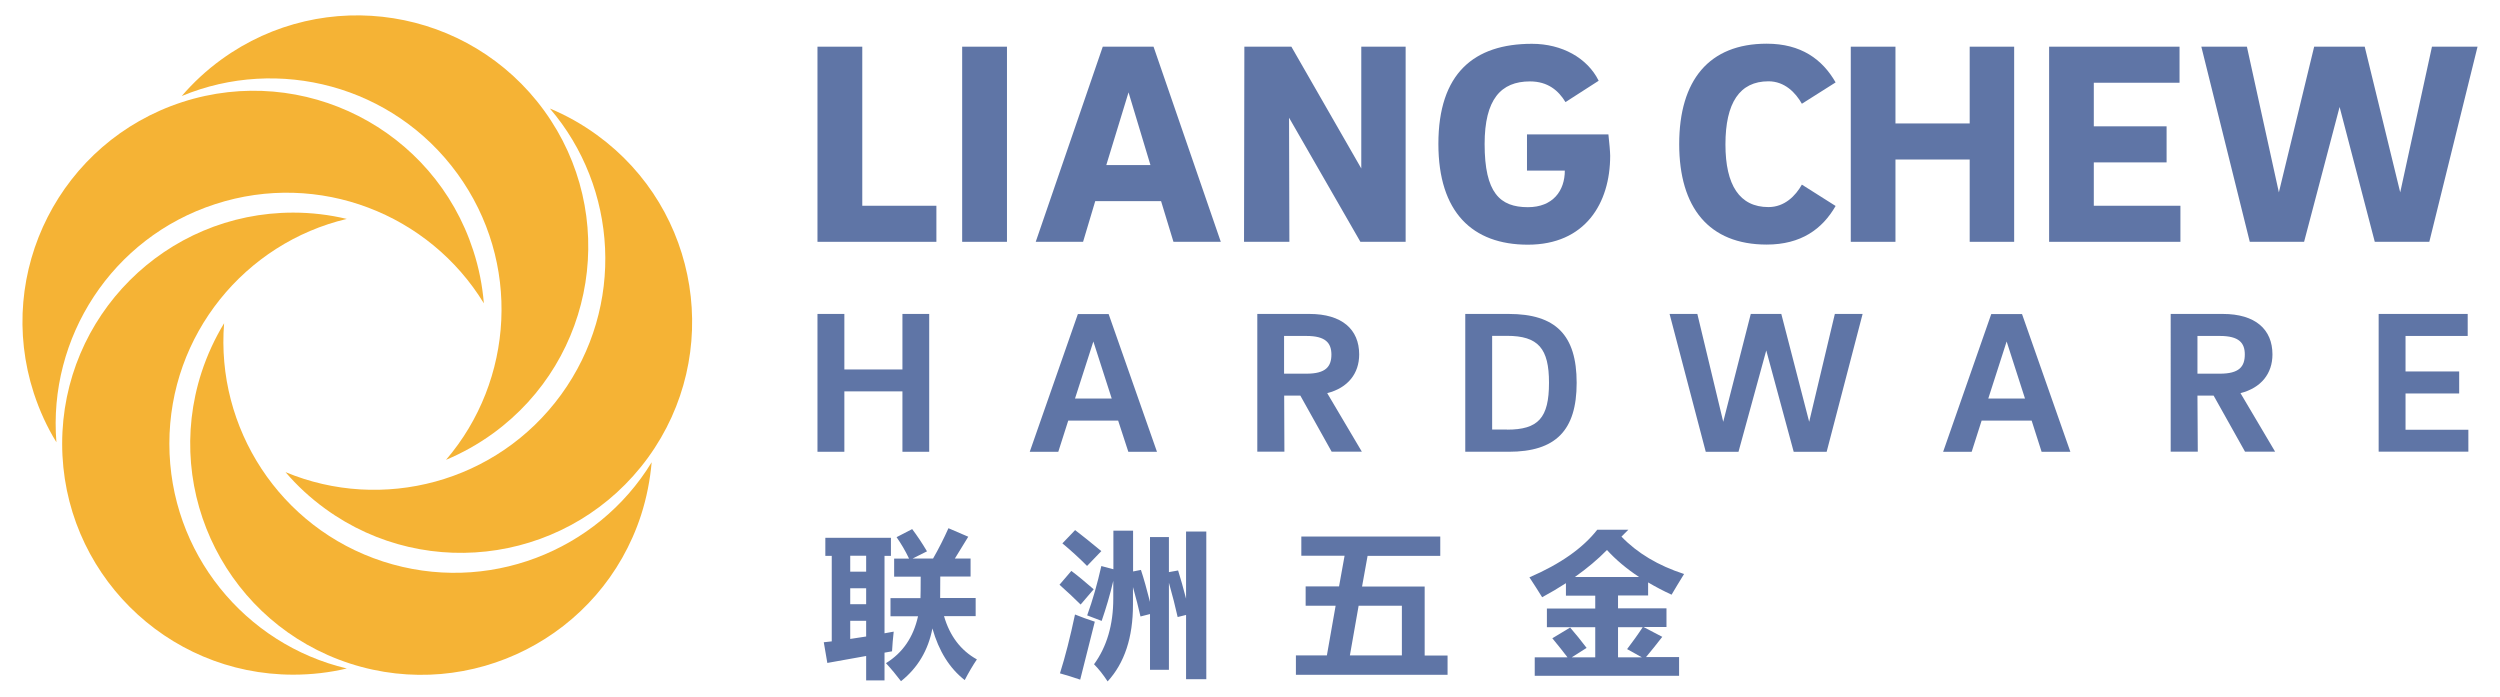
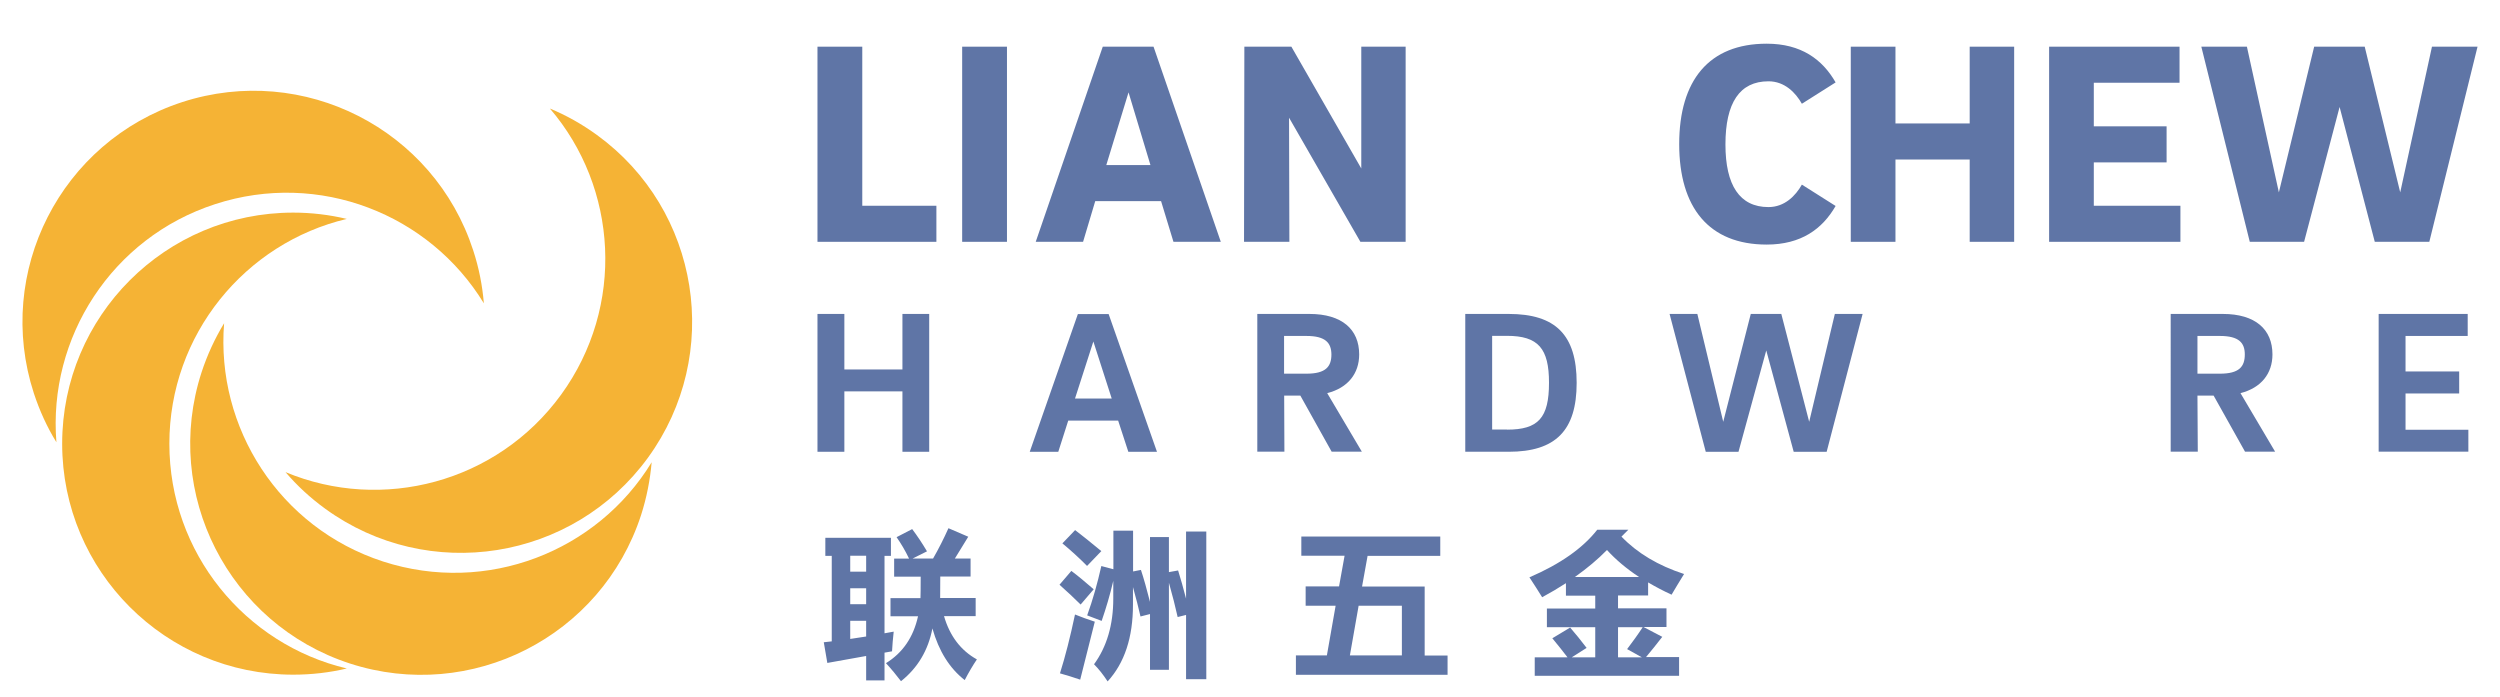
<svg xmlns="http://www.w3.org/2000/svg" version="1.1" id="Layer_1" x="0px" y="0px" viewBox="0 0 226 63" style="enable-background:new 0 0 226 63;" xml:space="preserve">
  <style type="text/css">
	.st0{fill:#F5B335;}
	.st1{fill:#5F75A6;}
</style>
  <g>
    <g>
-       <path class="st0" d="M41.35,15.7c5.8,7.98,5.12,18.7-1.03,25.87c1.47-0.62,2.9-1.41,4.25-2.39C53.9,32.4,55.97,19.34,49.19,10    C42.41,0.67,29.35-1.4,20.01,5.38c-1.35,0.98-2.54,2.09-3.58,3.3C25.16,5.05,35.55,7.72,41.35,15.7" />
      <path class="st0" d="M19.46,18.45c9.39-3.05,19.36,0.9,24.28,8.97c-0.13-1.59-0.44-3.19-0.96-4.78    C39.22,11.67,27.44,5.67,16.47,9.23C5.5,12.8-0.51,24.58,3.06,35.55c0.52,1.58,1.2,3.07,2.04,4.43    C4.33,30.56,10.08,21.49,19.46,18.45" />
      <path class="st0" d="M15.31,40.11c0-9.87,6.85-18.14,16.04-20.32c-1.55-0.37-3.18-0.57-4.84-0.57c-11.54,0-20.89,9.35-20.89,20.89    c0,11.53,9.35,20.88,20.89,20.88c1.66,0,3.29-0.19,4.84-0.56C22.15,58.25,15.31,49.98,15.31,40.11" />
      <path class="st0" d="M34.63,50.76c-9.38-3.05-15.13-12.11-14.37-21.54c-0.83,1.37-1.52,2.85-2.04,4.44    c-3.56,10.97,2.44,22.75,13.41,26.32c10.97,3.56,22.75-2.44,26.32-13.41c0.51-1.58,0.82-3.19,0.96-4.78    C54,49.85,44.02,53.8,34.63,50.76" />
      <path class="st0" d="M50.73,35.67c-5.8,7.98-16.2,10.65-24.92,7.01c1.04,1.22,2.24,2.33,3.59,3.31    c9.33,6.78,22.39,4.71,29.18-4.62c6.78-9.33,4.71-22.4-4.62-29.17c-1.35-0.98-2.78-1.78-4.25-2.39    C55.85,16.97,56.53,27.68,50.73,35.67" />
    </g>
    <g>
      <g>
        <polygon class="st1" points="84.65,18.6 84.65,21.86 73.9,21.86 73.9,4.22 77.95,4.22 77.95,18.6    " />
        <rect x="86.98" y="4.22" class="st1" width="4.05" height="17.64" />
        <path class="st1" d="M100.01,14.92H104l-1.98-6.57L100.01,14.92z M104.96,18.18h-5.95l-1.1,3.68h-4.28l6.06-17.64h4.59     l6.08,17.64h-4.28L104.96,18.18z" />
        <polygon class="st1" points="123.06,4.22 127.07,4.22 127.07,21.86 122.98,21.86 116.53,10.64 116.56,21.86 112.46,21.86      112.49,4.22 116.74,4.22 123.06,15.23    " />
-         <path class="st1" d="M138.04,12.15h7.36c0.08,0.71,0.16,1.6,0.16,1.93c0,4.31-2.27,8.04-7.44,8.04c-5.01,0-8.09-2.93-8.09-9.11     c0-6.37,3.21-9.05,8.46-9.05c2.71,0,5.01,1.28,6.03,3.34l-3,1.93c-0.63-1.04-1.59-1.87-3.21-1.87c-2.63,0-4.1,1.62-4.1,5.66     c0,4.41,1.38,5.71,3.91,5.71c2.27,0,3.34-1.49,3.34-3.31h-3.42V12.15z" />
        <path class="st1" d="M159.87,18.72c1.46,0,2.45-1.02,3.02-2.03l3.05,1.93c-1.2,2.09-3.13,3.49-6.23,3.49     c-5.22,0-7.91-3.34-7.91-9.08c0-5.77,2.69-9.08,7.91-9.08c3.11,0,5.03,1.41,6.23,3.5l-3.05,1.93c-0.57-1.01-1.56-2.03-3.02-2.03     c-2.61,0-3.89,1.95-3.89,5.71C155.98,16.74,157.26,18.72,159.87,18.72" />
        <polygon class="st1" points="178.06,4.22 182.08,4.22 182.08,21.86 178.06,21.86 178.06,14.42 171.35,14.42 171.35,21.86      167.31,21.86 167.31,4.22 171.35,4.22 171.35,11.16 178.06,11.16    " />
        <polygon class="st1" points="197.11,18.6 197.11,21.86 185.24,21.86 185.24,4.22 197.03,4.22 197.03,7.48 189.28,7.48      189.28,11.42 195.86,11.42 195.86,14.68 189.28,14.68 189.28,18.6    " />
        <polygon class="st1" points="213.77,4.22 216.98,17.39 219.85,4.22 223.97,4.22 219.61,21.86 214.68,21.86 211.5,9.67      208.29,21.86 203.38,21.86 199,4.22 203.12,4.22 206.01,17.39 209.2,4.22    " />
        <polygon class="st1" points="81.58,28.38 84,28.38 84,40.84 81.58,40.84 81.58,35.38 76.33,35.38 76.33,40.84 73.9,40.84      73.9,28.38 76.33,28.38 76.33,33.4 81.58,33.4    " />
        <path class="st1" d="M97.18,36.03h3.32l-1.66-5.16L97.18,36.03z M101.08,38.02h-4.51l-0.9,2.82h-2.58l4.35-12.45h2.78l4.37,12.45     h-2.59L101.08,38.02z" />
        <path class="st1" d="M118.11,30.37h-2.03v3.41h2.03c1.73,0,2.25-0.63,2.25-1.74C120.35,31.01,119.84,30.37,118.11,30.37      M113.65,28.38h4.72c2.95,0,4.5,1.4,4.5,3.66c0,1.72-1.01,3.02-2.89,3.5l3.13,5.29h-2.73l-2.83-5.07h-1.46l0.02,5.07h-2.45V28.38     z" />
        <path class="st1" d="M136.23,38.84c2.83,0,3.8-1.05,3.8-4.24c0-3.09-0.96-4.24-3.8-4.24h-1.34v8.47H136.23z M132.46,28.38h3.92     c4.25,0,6.15,1.9,6.15,6.23c0,4.31-1.9,6.23-6.15,6.23h-3.92V28.38z" />
        <polygon class="st1" points="161.03,28.38 163.55,38.13 165.87,28.38 168.38,28.38 165.13,40.84 162.15,40.84 159.67,31.68      157.16,40.84 154.2,40.84 150.93,28.38 153.44,28.38 155.78,38.13 158.27,28.38    " />
-         <path class="st1" d="M179.74,36.03h3.32l-1.66-5.16L179.74,36.03z M183.66,38.02h-4.52l-0.9,2.82h-2.58l4.35-12.45h2.78     l4.37,12.45h-2.6L183.66,38.02z" />
        <path class="st1" d="M200.68,30.37h-2.03v3.41h2.03c1.74,0,2.25-0.63,2.25-1.74C202.93,31.01,202.42,30.37,200.68,30.37      M196.22,28.38h4.72c2.95,0,4.49,1.4,4.49,3.66c0,1.72-1.01,3.02-2.89,3.5l3.13,5.29h-2.72l-2.84-5.07h-1.46l0.03,5.07h-2.45     V28.38z" />
        <polygon class="st1" points="223.14,38.85 223.14,40.83 215.03,40.83 215.03,28.38 223.08,28.38 223.08,30.37 217.46,30.37      217.46,33.58 222.31,33.58 222.31,35.57 217.46,35.57 217.46,38.85    " />
      </g>
      <g>
        <path class="st1" d="M82.46,47.83c0.44,0.58,0.89,1.25,1.34,2.01l-1.3,0.65h1.85c0.51-0.89,0.97-1.8,1.39-2.74l1.79,0.77     l-1.21,1.97h1.42v1.63H85c0,0.94-0.01,1.59-0.01,1.94h3.21v1.64h-2.86c0.52,1.79,1.51,3.1,2.97,3.91     c-0.38,0.56-0.74,1.18-1.1,1.87c-1.37-1.07-2.34-2.62-2.92-4.67c-0.38,1.97-1.32,3.56-2.84,4.77c-0.42-0.55-0.87-1.1-1.36-1.63     c1.51-0.93,2.48-2.34,2.9-4.24h-2.49v-1.64h2.71c0.01-0.23,0.02-0.88,0.02-1.94h-2.4v-1.63h1.35c-0.35-0.73-0.73-1.37-1.13-1.94     L82.46,47.83z M78.3,57.54v-1.42h-1.44v1.64L78.3,57.54z M76.86,54.62h1.44v-1.44h-1.44V54.62z M76.86,51.68h1.44v-1.44h-1.44     V51.68z M74.79,59.93l-0.32-1.87c0.23-0.02,0.47-0.05,0.72-0.08v-7.73h-0.58v-1.63h5.93v1.63h-0.58v7     c0.27-0.05,0.55-0.1,0.83-0.15c-0.07,0.62-0.12,1.21-0.15,1.78c-0.2,0.03-0.43,0.07-0.68,0.12v2.51H78.3v-2.21L74.79,59.93z" />
        <path class="st1" d="M103.14,51.52c0.26,0.78,0.53,1.75,0.82,2.89v-5.86h1.71v3.17l0.83-0.15c0.23,0.73,0.47,1.58,0.72,2.55     v-6.07h1.83V61.4h-1.83v-5.81l-0.76,0.19c-0.2-0.9-0.46-1.93-0.79-3.1v7.87h-1.71v-5.04l-0.86,0.22     c-0.17-0.74-0.39-1.63-0.68-2.66v1.6c0,2.95-0.76,5.26-2.29,6.93c-0.42-0.64-0.83-1.15-1.23-1.55c1.16-1.59,1.74-3.57,1.74-5.93     v-1.61c-0.29,1.25-0.65,2.46-1.05,3.62l-1.31-0.5c0.51-1.41,0.93-2.9,1.28-4.46l1.09,0.29v-3.49h1.78v3.69L103.14,51.52z      M97.19,47.92c0.54,0.41,1.33,1.04,2.37,1.9l-1.29,1.34c-0.71-0.72-1.46-1.4-2.23-2.04L97.19,47.92z M97.18,55.55     c0.57,0.23,1.16,0.45,1.79,0.65l-1.32,5.24c-0.61-0.21-1.22-0.4-1.83-0.57C96.3,59.36,96.75,57.58,97.18,55.55 M96.85,51.61     c0.59,0.44,1.26,1,2.02,1.66l-1.18,1.38c-0.56-0.55-1.19-1.15-1.91-1.79L96.85,51.61z" />
        <path class="st1" d="M126.73,54.76h-3.91l-0.79,4.49h4.7V54.76z M117.13,59.25h2.82l0.79-4.49h-2.71v-1.75h3.02l0.5-2.77h-3.91     V48.5h12.56v1.75h-6.57l-0.5,2.77h5.66v6.24h2.07V61h-13.71V59.25z" />
        <path class="st1" d="M148.5,56.7h-2.23v2.72h2.15l-1.33-0.74C147.59,58.02,148.07,57.36,148.5,56.7 M145.27,49.72     c-0.83,0.85-1.8,1.66-2.9,2.44h5.8C147.05,51.42,146.08,50.61,145.27,49.72 M138.73,59.42h2.97c-0.36-0.48-0.82-1.05-1.37-1.72     l1.61-0.97c0.48,0.55,0.98,1.17,1.49,1.84l-1.34,0.85h2.12V56.7h-4.37v-1.69h4.37v-1.16h-2.65v-1.13     c-0.68,0.44-1.39,0.86-2.15,1.27c-0.33-0.54-0.72-1.14-1.15-1.8c2.79-1.2,4.83-2.64,6.13-4.3h2.81l-0.62,0.62     c1.43,1.49,3.32,2.62,5.66,3.38c-0.44,0.71-0.81,1.33-1.13,1.87c-0.76-0.35-1.46-0.72-2.12-1.11v1.18h-2.72v1.16h4.38v1.69h-2.08     l1.7,0.89c-0.51,0.66-1,1.27-1.47,1.83h2.99v1.69h-13.05V59.42z" />
      </g>
    </g>
  </g>
</svg>